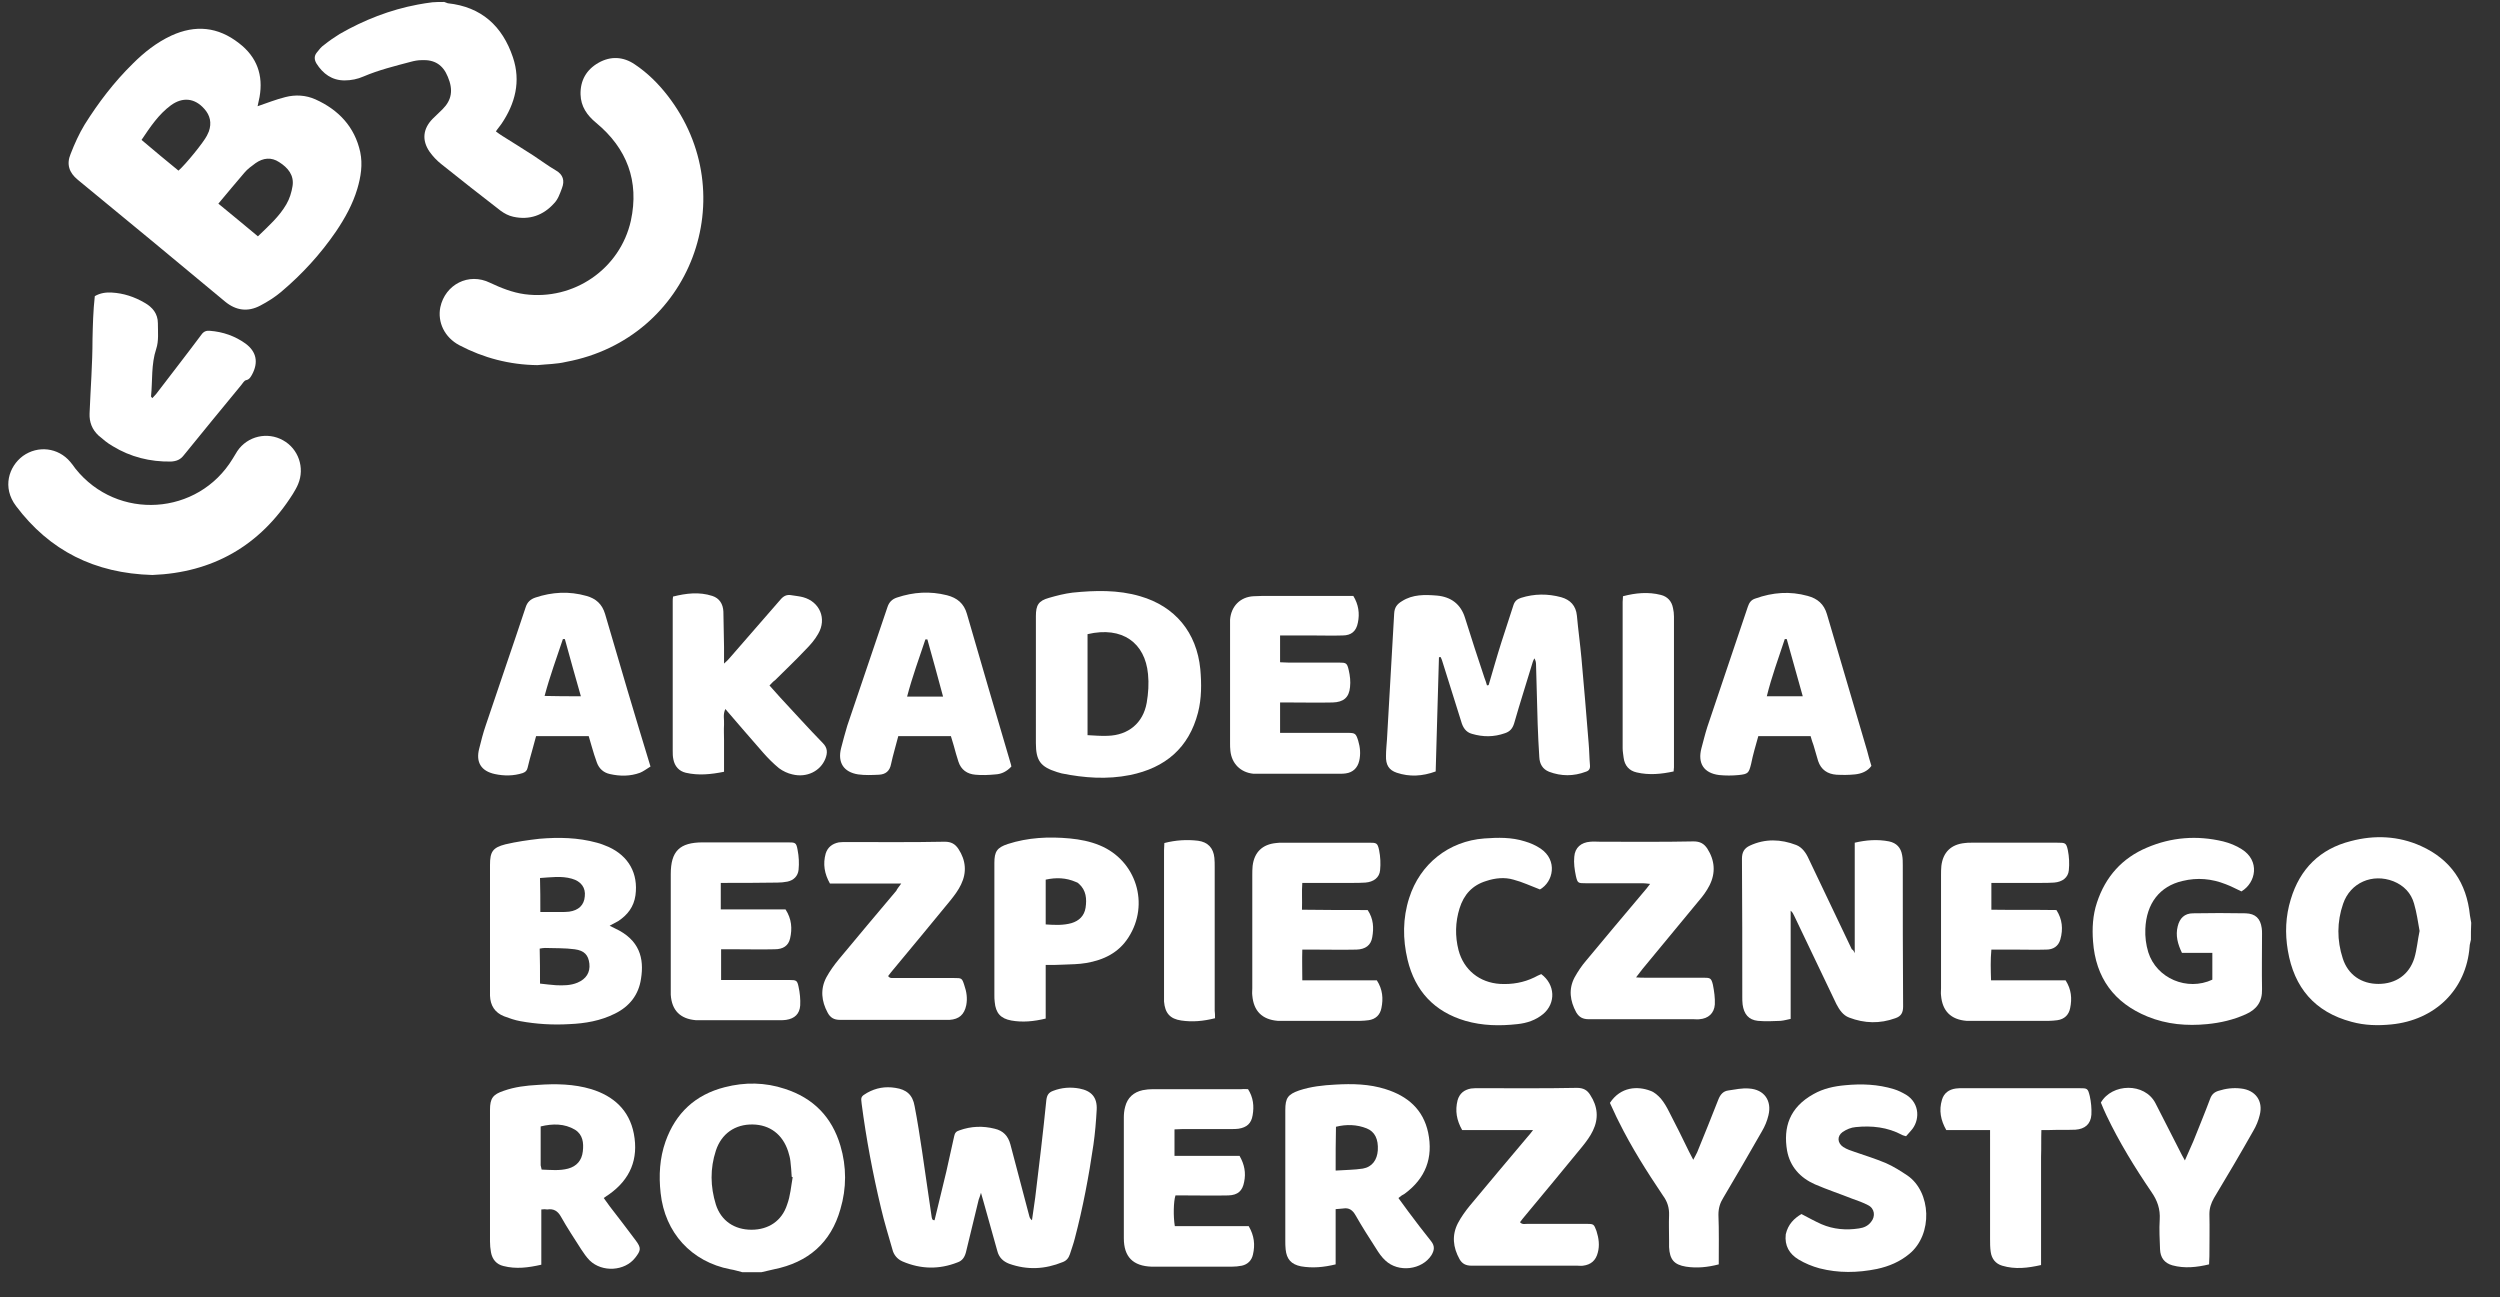
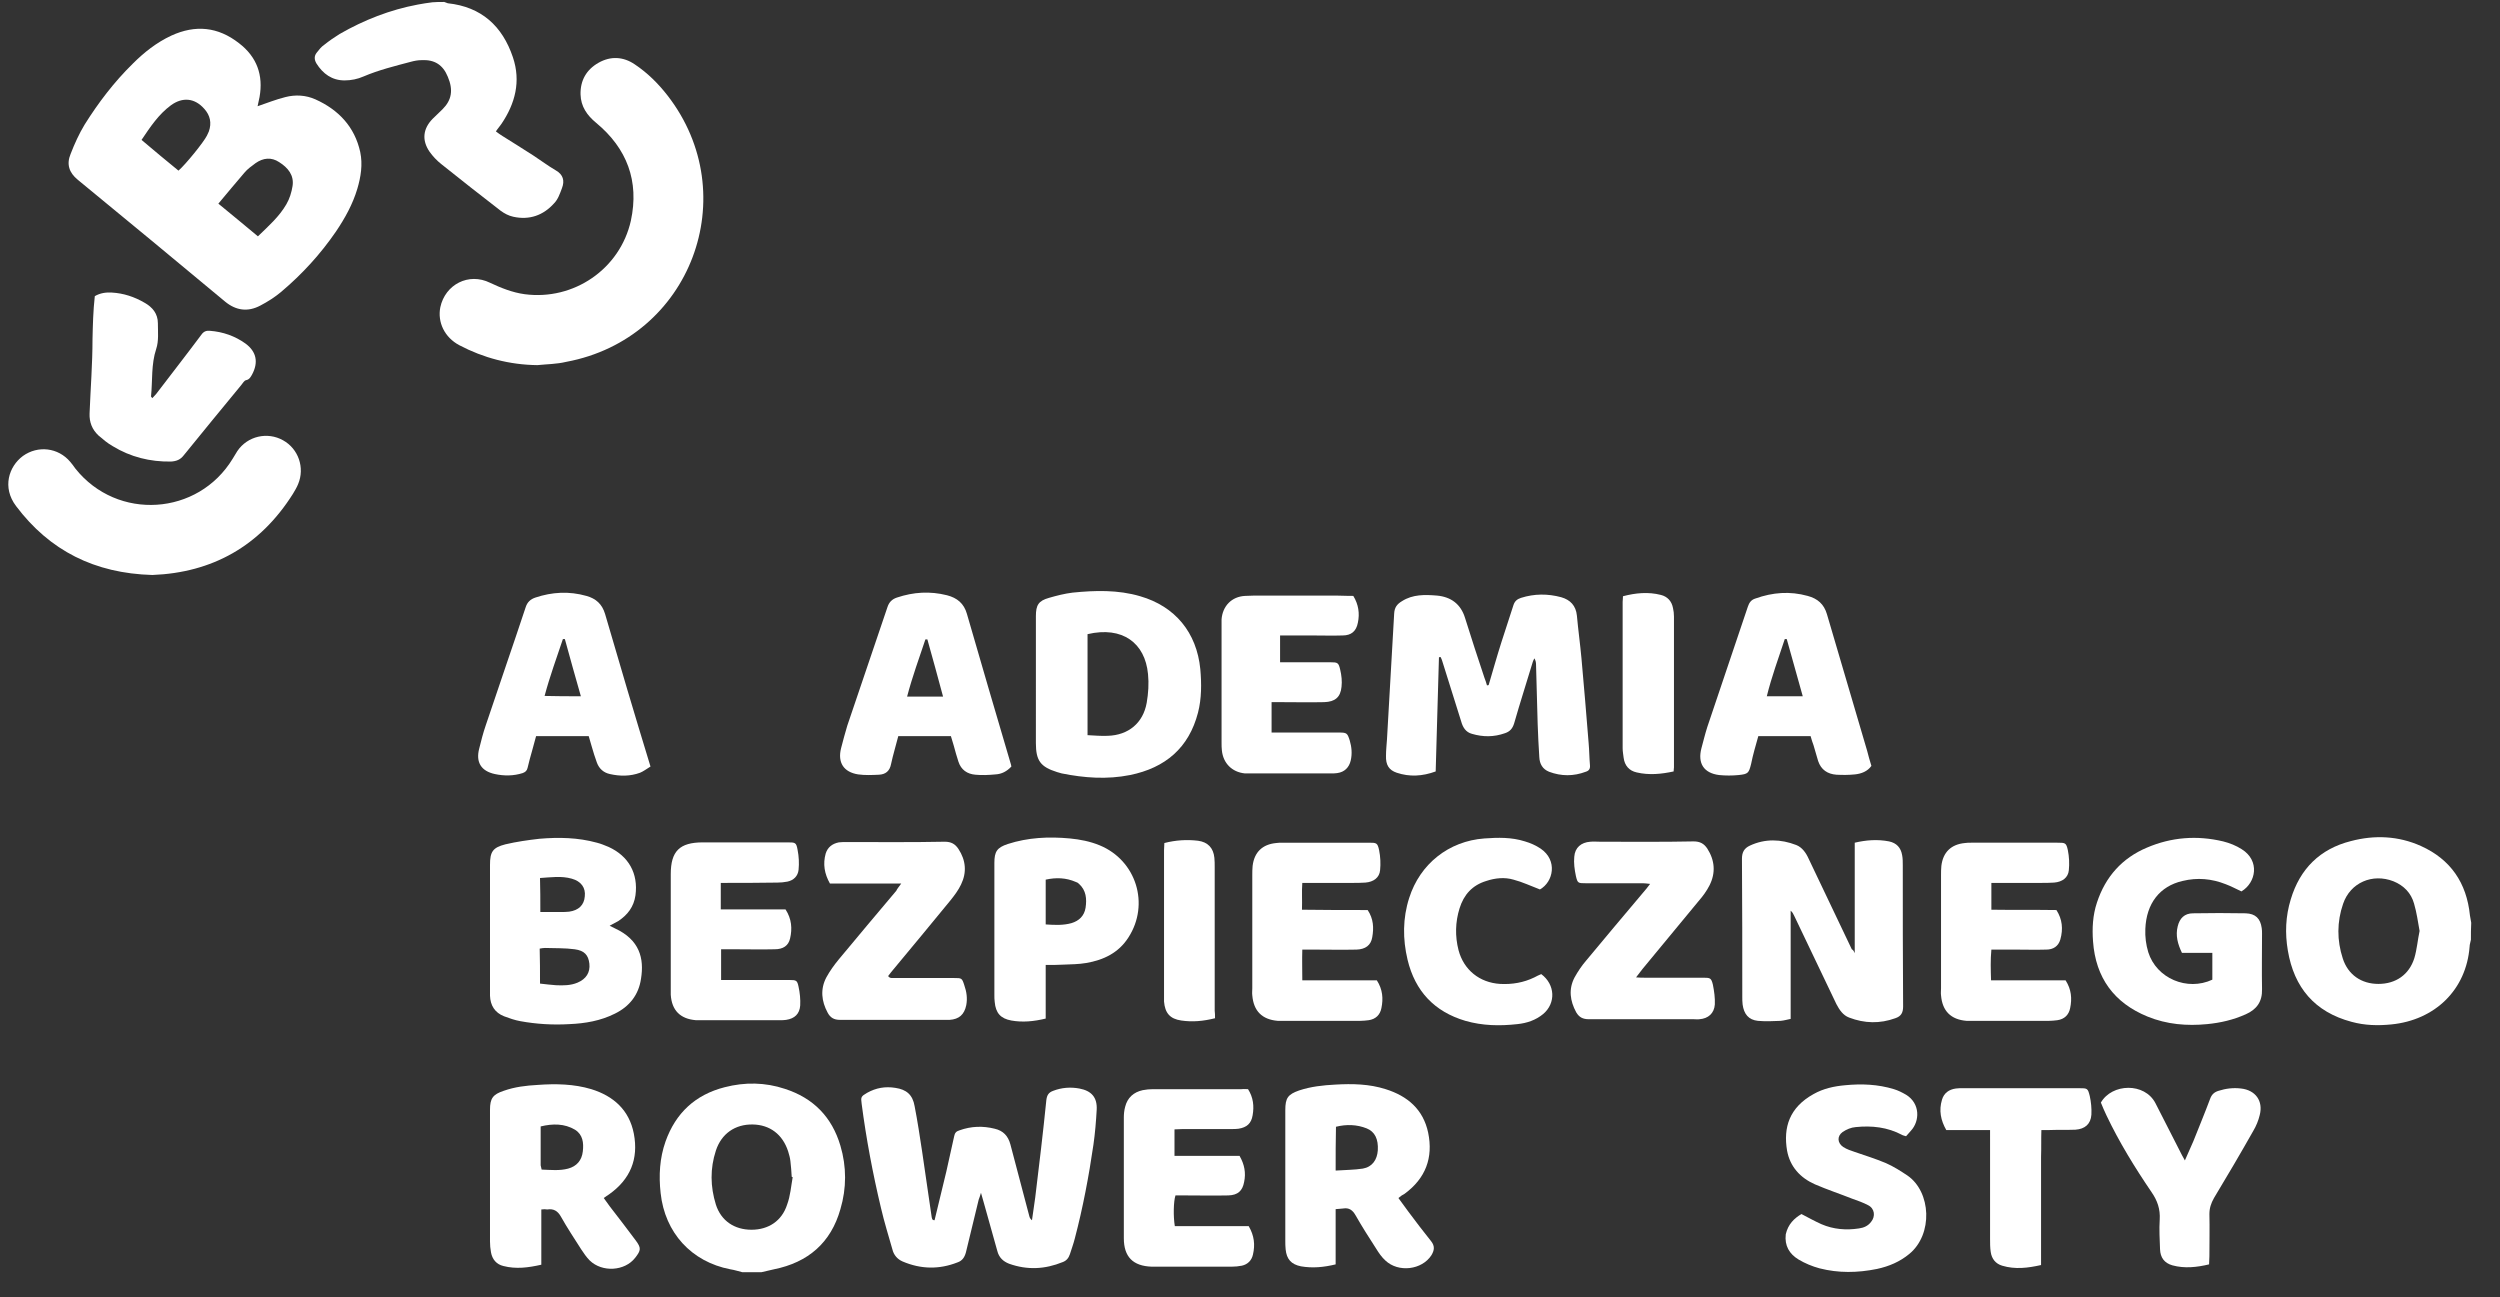
<svg xmlns="http://www.w3.org/2000/svg" version="1.1" id="Warstwa_1" x="0px" y="0px" viewBox="0 0 764.8 396.9" style="enable-background:new 0 0 764.8 396.9;" xml:space="preserve">
  <rect x="0" y="0" width="764.8" height="396.9" fill="#333333" stroke="none" />
  <style type="text/css">
	.st0{fill:#FFFFFF;}
</style>
  <g>
    <g>
      <path class="st0" d="M135.9,0.6c0.4,0.1,0.7,0.3,1.1,0.4c10.3,1.1,16.7,7,19.9,16.5c2.5,7.4,0.7,14.2-3.5,20.4    c-0.3,0.4-0.6,0.8-0.9,1.2c-0.2,0.3-0.5,0.6-0.8,1.1c0.7,0.5,1.3,1,2,1.4c3.2,2,6.4,4,9.5,6c2.3,1.5,4.4,3.1,6.8,4.5    c2.3,1.3,2.8,3.2,1.9,5.5c-0.6,1.6-1.2,3.4-2.4,4.6c-3.3,3.7-7.6,5.2-12.5,4.1c-1.4-0.3-2.7-1-3.8-1.8C147.1,59.8,141,55,135,50.2    c-1.4-1.1-2.6-2.4-3.6-3.8c-2.4-3.5-2-7,0.9-10c1-1,2.1-2,3.1-3c2.8-2.8,3.3-5.9,1.6-9.9c-1.5-3.7-4.1-5.3-8-5.1    c-1.1,0-2.2,0.2-3.3,0.5c-4.9,1.3-9.8,2.5-14.5,4.5c-1.8,0.8-3.8,1.2-5.8,1.2c-3.8,0-6.6-2-8.6-5.2c-0.7-1.2-0.7-2.3,0.1-3.3    c0.7-0.9,1.4-1.8,2.3-2.4c1.5-1.2,3.1-2.3,4.7-3.3c7.5-4.3,15.4-7.4,23.9-9c1.5-0.3,3-0.5,4.5-0.7C133.3,0.6,134.6,0.6,135.9,0.6z    " />
      <path class="st0" d="M78.8,32.5c2.9-1,5.7-2.1,8.5-2.8c3.1-0.8,6.3-0.6,9.2,0.7c7.1,3.2,12,8.4,13.7,16.1    c0.8,3.8,0.2,7.6-0.9,11.3c-1.4,4.7-3.8,9-6.5,13C98,77.8,92.4,83.9,86,89.3c-1.9,1.6-4.1,3-6.4,4.2c-3.8,2-7.4,1.5-10.7-1.2    c-15-12.5-30-24.9-45.1-37.3c-2.7-2.2-3.5-4.8-2.2-7.9c1.2-3.1,2.6-6.2,4.3-9c4.2-6.7,9-13,14.7-18.6c3.5-3.5,7.3-6.5,11.8-8.6    c7.4-3.4,14.3-2.7,20.7,2.3c5.5,4.2,7.5,9.8,6.3,16.5C79.2,30.6,79,31.6,78.8,32.5z M66.8,62.3c4.2,3.4,8.1,6.7,12.1,10    c3.3-3.2,6.5-6,8.7-9.8c1-1.7,1.6-3.7,1.9-5.6c0.5-3.3-1.4-5.6-4.1-7.3c-2.4-1.6-4.9-1.3-7.2,0.3c-1.2,0.9-2.5,1.8-3.4,2.9    C72.1,55.9,69.6,59,66.8,62.3z M54.6,52.2c2.2-1.9,7.7-8.7,8.7-10.7c0.2-0.4,0.4-0.9,0.6-1.3c0.9-2.6,0.4-4.9-1.4-6.9    c-2.9-3.3-6.6-3.7-10.2-1.1c-3.8,2.8-6.3,6.6-9,10.6C47.2,46.1,50.9,49.2,54.6,52.2z" />
      <path class="st0" d="M164.4,111.7c-8.5-0.1-16.5-2.2-23.9-6.1c-4.5-2.4-6.7-7-5.8-11.6c1.5-7,8.7-10.7,15.2-7.5    c3.4,1.6,6.9,3,10.6,3.5c15,2,29.2-7.7,32.5-22.5c2.6-12.1-1.2-22.1-10.6-29.9c-2.8-2.3-4.7-5-4.8-8.7c-0.1-4.3,1.8-7.6,5.5-9.7    c3.7-2.1,7.6-1.9,11.1,0.5c3.9,2.6,7.2,5.9,10,9.5c23.6,30.4,7.2,74.4-31,81.5C170.3,111.4,167.3,111.4,164.4,111.7z" />
      <path class="st0" d="M46.6,175.9c-17.6-0.5-31.4-7.4-41.7-21.1c-4.3-5.7-2.2-12.1,2.1-15.3c4.6-3.3,10.8-2.6,14.5,1.8    c0.6,0.7,1.1,1.4,1.6,2.1c12.8,16,37.5,14.4,48.1-3.1c0.5-0.8,0.9-1.5,1.4-2.3c3.1-4.6,9.2-6,14-3.3c4.7,2.6,6.7,8.4,4.6,13.4    c-0.4,1-1,2-1.6,3C79.5,167.1,64.9,175.2,46.6,175.9z" />
      <path class="st0" d="M29,90.6c1.7-1,3.5-1.2,5.2-1.1c3.6,0.2,6.9,1.3,10,3.1c2.5,1.4,4.1,3.4,4.1,6.3c0,2.6,0.3,5.4-0.5,7.8    c-1.6,4.8-1.1,9.7-1.6,14.6c0,0.1,0.2,0.2,0.4,0.5c0.5-0.6,1.1-1.1,1.5-1.7c4.5-5.9,9.1-11.8,13.5-17.7c0.7-1,1.5-1.3,2.6-1.2    c4,0.3,7.7,1.6,10.9,3.9c3.4,2.5,4,5.8,2,9.5c-0.4,0.7-0.8,1.5-1.8,1.7c-0.6,0.1-1,0.9-1.5,1.5c-5.9,7.2-11.8,14.3-17.6,21.5    c-1,1.3-2.2,1.8-3.9,1.9c-6.4,0.1-12.4-1.4-17.8-4.7c-1.6-0.9-3-2.1-4.4-3.3c-1.9-1.8-2.8-4-2.7-6.7c0.3-7.6,0.9-15.2,0.9-22.8    C28.4,99.5,28.5,95.1,29,90.6z" />
    </g>
    <g>
      <path class="st0" d="M227.1,389.2c-1.2-0.3-2.4-0.7-3.7-0.9c-11.9-2.3-20-11.2-21.3-23.3c-0.6-5.4-0.3-10.7,1.5-15.8    c3.1-8.7,9.1-14.3,18.1-16.6c6.2-1.6,12.4-1.5,18.4,0.5c8.7,2.8,14.4,8.6,17,17.4c1.9,6.4,1.9,13,0,19.4    c-2.9,10.3-9.9,16.3-20.3,18.4c-1.3,0.3-2.6,0.6-3.9,0.9C230.9,389.2,229,389.2,227.1,389.2z M242.5,360.1c-0.1,0-0.2,0-0.3-0.1    c-0.1-1.6-0.2-3.2-0.4-4.8c-0.1-1-0.4-2-0.7-3c-1.7-5.2-5.6-8.1-10.8-8.2c-5.4-0.1-9.6,2.8-11.3,8c-1.8,5.5-1.7,11,0,16.5    c1.6,5,5.7,7.7,10.9,7.7c5.2,0,9.3-2.7,10.9-7.7C241.8,365.8,242,362.9,242.5,360.1z" />
      <path class="st0" d="M755.9,287.5c-0.1,0.7-0.4,1.4-0.4,2.1c-1,13.2-10.6,22.5-24,23.8c-4.1,0.4-8.1,0.3-12.1-0.8    c-11.3-3-17.6-10.5-19.5-21.8c-0.9-5.3-0.7-10.5,0.9-15.7c2.8-9.3,8.9-15.4,18.4-17.8c7.2-1.9,14.5-1.6,21.4,1.5    c9.1,4.1,14,11.3,15,21.2c0.1,0.8,0.3,1.5,0.4,2.3C755.9,284,755.9,285.7,755.9,287.5z M740.2,284.8c-0.5-2.8-0.9-5.7-1.7-8.4    c-0.9-3.2-3.1-5.5-6.3-6.8c-6.4-2.5-13.2,0.4-15.4,6.9c-1.9,5.5-1.9,11.2-0.1,16.7c1.6,5,5.7,7.8,10.9,7.8c5.3,0,9.4-2.8,11-7.9    C739.4,290.4,739.6,287.6,740.2,284.8z" />
      <path class="st0" d="M285.9,373.3c1.2-5,2.4-9.9,3.6-14.9c0.8-3.6,1.6-7.2,2.4-10.8c0.2-1,0.6-1.5,1.6-1.8    c3.6-1.3,7.2-1.4,10.8-0.5c2.6,0.6,4.1,2.2,4.8,4.8c1.9,7.3,3.9,14.7,5.8,22c0.1,0.4,0.3,0.8,0.8,1.2c0.3-2.3,0.7-4.6,1-7    c1.2-9.9,2.4-19.8,3.4-29.8c0.2-1.5,0.7-2.3,2.1-2.8c2.6-1,5.3-1.2,8-0.7c3.7,0.7,5.5,2.7,5.3,6.5c-0.2,3.6-0.5,7.2-1,10.7    c-1.4,9.6-3.2,19.2-5.7,28.7c-0.4,1.6-1,3.2-1.5,4.8c-0.4,1.2-1.1,2-2.2,2.4c-5.4,2.2-10.8,2.5-16.4,0.5c-1.8-0.7-3.1-1.9-3.6-3.9    c-1.4-5-2.8-10-4.2-15c-0.2-0.8-0.4-1.5-0.8-2.8c-0.3,1-0.5,1.6-0.7,2.1c-1.3,5.4-2.6,10.7-3.9,16.1c-0.4,1.5-1.1,2.6-2.6,3.1    c-5.6,2.2-11.2,2.1-16.8-0.3c-1.6-0.7-2.7-2-3.1-3.7c-1.2-4.2-2.5-8.4-3.5-12.7c-2.5-10.5-4.5-21.1-5.9-31.8    c-0.3-2.1-0.2-2.3,1.7-3.4c2.7-1.5,5.5-2,8.6-1.5c3.4,0.5,5.3,2.1,5.9,5.6c0.9,4.6,1.6,9.3,2.3,13.9c1,6.6,1.9,13.3,2.9,19.9    c0,0.3,0.2,0.6,0.2,0.8C285.5,373.3,285.7,373.3,285.9,373.3z" />
      <path class="st0" d="M455.4,209.6c1.3-4.4,2.5-8.7,3.9-13.1c1.2-3.8,2.5-7.6,3.7-11.4c0.4-1.2,1.1-1.8,2.3-2.2    c4.1-1.3,8.2-1.3,12.3-0.2c2.8,0.8,4.5,2.6,4.8,5.6c0.4,4.4,1,8.7,1.4,13.1c0.8,8.7,1.5,17.4,2.2,26c0.2,2.2,0.2,4.5,0.4,6.7    c0.1,1.1-0.3,1.7-1.3,2c-3.7,1.4-7.5,1.4-11.2,0c-2-0.8-2.9-2.4-3-4.5c-0.2-3.4-0.4-6.7-0.5-10.1c-0.2-6.1-0.3-12.1-0.5-18.2    c0-0.6-0.1-1.2-0.5-1.9c-0.2,0.4-0.4,0.7-0.5,1.1c-1.9,6.3-3.9,12.5-5.7,18.8c-0.5,1.6-1.3,2.5-2.8,3c-3.4,1.2-6.7,1.2-10.1,0.2    c-1.9-0.5-2.8-2-3.3-3.8c-1.9-6.2-3.9-12.3-5.8-18.5c-0.1-0.4-0.3-0.8-0.5-1.2c-0.2,0-0.3,0-0.5,0.1c-0.3,11.6-0.7,23.2-1,34.9    c-4.1,1.5-8,1.7-11.9,0.4c-2.4-0.8-3.4-2.4-3.3-5.2c0-1.7,0.2-3.4,0.3-5c0.7-12.8,1.5-25.7,2.2-38.5c0.1-1.9,0.9-2.9,2.4-3.8    c3.3-2.1,7-2,10.7-1.7c4.3,0.4,7.3,2.6,8.6,6.9c1.9,6.1,3.9,12.2,5.9,18.2c0.3,0.8,0.6,1.6,0.8,2.4    C455.1,209.6,455.2,209.6,455.4,209.6z" />
      <path class="st0" d="M567.4,291.6c0-11.5,0-22.5,0-33.8c3.4-0.8,6.9-1.1,10.5-0.4c2.3,0.5,3.6,1.9,4,4.2c0.2,1,0.2,2.1,0.2,3.1    c0,14.4,0,28.8,0.1,43.2c0,1.9-0.6,3-2.4,3.6c-4.7,1.7-9.4,1.6-14.1-0.2c-1.9-0.7-3-2.4-3.9-4.1c-4.3-9-8.6-18-12.9-27    c-0.3-0.6-0.5-1.1-1.1-1.6c0,10.9,0,21.8,0,33.1c-1,0.2-2,0.5-3.1,0.6c-2.3,0.1-4.6,0.2-6.9,0c-2.9-0.3-4.3-2.1-4.7-5    c-0.1-0.8-0.1-1.6-0.1-2.4c0-14.1,0-28.1-0.1-42.2c0-2,0.7-3.2,2.4-4c4.7-2.2,9.5-2,14.2-0.2c1.8,0.7,3,2.4,3.8,4.2    c4.4,9.2,8.8,18.4,13.2,27.7C566.9,290.6,567.1,290.9,567.4,291.6z" />
      <path class="st0" d="M186.5,283.2c0.8,0.4,1.2,0.6,1.6,0.8c7.6,3.5,9,9.2,8,15.4c-0.7,4.9-3.5,8.5-8,10.7c-4.4,2.2-9.1,3-13.9,3.2    c-5,0.3-10.1,0-15-0.9c-1.7-0.3-3.4-0.9-5-1.5c-2.8-1.1-4.2-3.3-4.3-6.3c0-0.5,0-1,0-1.4c0-12.9,0-25.7,0-38.6    c0-4,0.8-5.3,4.7-6.3c3.4-0.8,6.9-1.3,10.4-1.7c5.9-0.5,11.8-0.4,17.6,1.2c1.2,0.3,2.4,0.8,3.6,1.3c6.1,2.8,9.1,8.1,8.2,14.8    c-0.5,3.5-2.4,6-5.3,7.9C188.4,282.2,187.6,282.6,186.5,283.2z M165.2,300.9c1.8,0.2,3.4,0.4,4.9,0.5c2.2,0.1,4.5,0.1,6.6-0.8    c2.6-1.1,3.9-3.1,3.6-5.8c-0.3-2.6-1.5-4-4.5-4.4c-3-0.4-6-0.3-9.1-0.4c-0.5,0-1,0.1-1.6,0.2C165.2,293.7,165.2,297.1,165.2,300.9    z M165.3,279c2.3,0,4.2,0,6.2,0c0.9,0,1.8,0,2.6-0.1c2.9-0.4,4.6-2,4.8-4.7c0.3-2.6-1.1-4.6-4-5.4c-3.2-0.9-6.4-0.4-9.7-0.2    C165.3,272,165.3,275.3,165.3,279z" />
      <path class="st0" d="M316.9,208.1c0-6.5,0-13.1,0-19.6c0-3.4,0.8-4.7,4-5.6c2.4-0.7,4.8-1.3,7.2-1.6c6.9-0.7,13.9-0.9,20.7,1.1    c10.7,3.1,17.3,11.1,18.4,22.3c0.4,4.5,0.4,9-0.7,13.3c-2.8,10.8-10,16.9-20.8,19.1c-7,1.4-14,0.9-20.9-0.5    c-0.5-0.1-0.9-0.3-1.4-0.4c-5.1-1.6-6.5-3.5-6.5-8.9C316.9,220.9,316.9,214.5,316.9,208.1z M332.7,194c0,10.2,0,20.4,0,30.9    c2.1,0.1,4.2,0.3,6.2,0.2c6.3-0.2,10.8-3.9,11.9-10.1c0.5-2.9,0.7-5.9,0.4-8.8C350.3,196.7,343.4,191.5,332.7,194z" />
      <path class="st0" d="M685.7,272.7c-1.7-0.8-3.2-1.6-4.8-2.2c-4.3-1.7-8.7-2.1-13.2-1c-7,1.6-11.1,6.9-11.4,14.7    c-0.1,2.4,0.2,4.8,0.9,7.1c2.5,8,11.9,12,19.6,8.4c0-2.6,0-5.3,0-8.2c-3.2,0-6.3,0-9.3,0c-1.3-2.7-2-5.3-1.3-8.1    c0.6-2.5,2.1-4,4.7-4c5.4-0.1,10.7-0.1,16.1,0c3,0.1,4.5,1.6,4.9,4.5c0.1,0.6,0.1,1.1,0.1,1.7c0,5.7-0.1,11.4,0,17    c0.1,3.8-1.6,6.2-5,7.7c-3.8,1.7-7.7,2.6-11.8,3c-6.2,0.6-12.3,0.1-18.2-2.3c-10.3-4.2-15.9-11.9-16.7-23c-0.3-4-0.1-8,1.2-11.9    c2.6-7.9,7.7-13.6,15.3-16.8c7.5-3.2,15.3-3.8,23.3-1.9c2,0.5,4,1.3,5.7,2.4C691.4,263.3,690.2,270,685.7,272.7z" />
      <path class="st0" d="M165.6,370c0,5.7,0,11.2,0,16.9c-4,0.9-7.7,1.4-11.6,0.4c-2.1-0.5-3.4-2-3.8-4.2c-0.2-1.1-0.3-2.2-0.3-3.3    c0-13.4,0-26.9,0-40.3c0-3.5,0.9-4.7,4.2-5.8c3.4-1.2,6.8-1.6,10.4-1.8c5.5-0.4,11.1-0.3,16.4,1.3c6.8,2.1,11.6,6.4,13,13.6    c1.5,7.8-1.1,14-7.6,18.6c-0.5,0.3-0.9,0.6-1.6,1.1c0.6,0.8,1.2,1.7,1.8,2.5c2.7,3.5,5.4,7,8,10.5c1.7,2.3,1.6,3-0.2,5.3    c-3.2,4.1-10.1,4.5-13.9,0.8c-1-1-1.8-2.2-2.6-3.4c-2.1-3.3-4.3-6.6-6.2-10c-1-1.8-2.3-2.5-4.2-2.2    C166.9,369.9,166.4,369.9,165.6,370z M165.7,357.8c2.8,0.1,5.5,0.4,8.1-0.3c2.6-0.7,4.2-2.5,4.5-5.3c0.3-2.6,0-5.1-2.4-6.6    c-3.2-1.9-6.8-1.9-10.5-1c0,4.1,0,8,0,11.9C165.5,356.9,165.6,357.3,165.7,357.8z" />
      <path class="st0" d="M427.8,366.5c1,1.4,2,2.7,3,4.1c2.3,3.1,4.6,6.1,7,9.1c1.2,1.5,1,2.8,0.1,4.3c-2.9,4.5-10.1,5.4-14.1,1.6    c-1.1-1-2-2.3-2.8-3.6c-2.2-3.4-4.3-6.7-6.3-10.2c-0.9-1.6-2-2.4-3.8-2.1c-0.7,0.1-1.4,0.1-2.3,0.2c0,5.7,0,11.3,0,16.9    c-3.7,0.9-7.1,1.2-10.6,0.6c-3-0.6-4.4-2.2-4.7-5.2c-0.1-0.9-0.1-1.8-0.1-2.6c0-13.3,0-26.7,0-40c0-3.7,0.8-4.8,4.2-6    c3.6-1.2,7.3-1.6,11.1-1.8c5.2-0.3,10.4-0.2,15.4,1.4c6.7,2.1,11.5,6.2,13,13.3c1.6,7.7-0.8,14-7.2,18.7    C429.1,365.5,428.5,365.9,427.8,366.5z M408.6,358.1c2.9-0.2,5.7-0.2,8.3-0.6c2.9-0.5,4.4-2.7,4.6-5.6c0.2-3.4-0.9-5.7-3.4-6.7    c-3-1.2-6.2-1.3-9.4-0.5C408.6,349,408.6,353.3,408.6,358.1z" />
-       <path class="st0" d="M235.4,209.7c1.2,1.3,2.3,2.6,3.4,3.8c4.3,4.6,8.5,9.3,12.9,13.8c1.5,1.5,1.5,3,0.8,4.8    c-1.5,3.8-5.7,5.9-10.1,4.8c-1.4-0.3-2.9-1-4.1-1.9c-1.7-1.4-3.3-3-4.8-4.7c-3.9-4.4-7.6-8.8-11.6-13.4c-0.8,1.7-0.3,3.2-0.4,4.8    c-0.1,1.6,0,3.2,0,4.8c0,1.5,0,3,0,4.6c0,1.6,0,3.2,0,5c-4,0.8-7.8,1.2-11.7,0.3c-2.1-0.5-3.4-2-3.8-4.1c-0.2-0.9-0.2-1.7-0.2-2.6    c0-15.3,0-30.5,0-45.8c0-0.4,0-0.8,0.1-1.4c4-1,8-1.5,12-0.2c2.2,0.7,3.3,2.5,3.4,4.8c0.1,3.6,0.1,7.2,0.2,10.8c0,1.5,0,3,0,5.1    c0.9-0.8,1.4-1.3,1.8-1.8c5.1-5.9,10.3-11.8,15.4-17.7c1-1.2,2-1.7,3.5-1.4c1.2,0.2,2.4,0.3,3.5,0.6c5.1,1.4,7.3,6.6,4.6,11.2    c-1,1.8-2.4,3.4-3.9,4.9c-3,3.2-6.2,6.2-9.3,9.3C236.6,208.4,236.1,209,235.4,209.7z" />
      <path class="st0" d="M309.4,234.5c-1.4,1.5-3,2.3-4.8,2.4c-2.1,0.2-4.2,0.3-6.2,0.1c-2.5-0.2-4.4-1.5-5.2-4    c-0.5-1.6-1-3.2-1.4-4.8c-0.3-1-0.6-2-0.9-3c-5.4,0-10.6,0-16.1,0c-0.7,2.8-1.6,5.7-2.2,8.5c-0.4,2.2-1.7,3.2-3.7,3.3    c-2.1,0.1-4.3,0.2-6.4-0.1c-4.4-0.7-6.3-3.6-5.2-8c0.6-2.3,1.2-4.6,1.9-6.9c4.1-12.1,8.2-24.2,12.3-36.3c0.5-1.5,1.4-2.4,2.9-2.9    c5.1-1.7,10.1-2,15.3-0.7c3.1,0.8,5.2,2.5,6.1,5.7c4.4,15.2,8.8,30.3,13.3,45.5C309.3,233.8,309.3,234.1,309.4,234.5z     M283.7,195.6c-0.2,0-0.4,0-0.6,0c-1.9,5.7-4,11.4-5.6,17.5c3.7,0,7.2,0,11,0C286.9,207.1,285.3,201.3,283.7,195.6z" />
      <path class="st0" d="M553.9,225.2c-5.4,0-10.6,0-16,0c-0.4,1.4-0.8,2.9-1.2,4.3c-0.4,1.4-0.7,2.8-1,4.2c-0.7,2.8-0.9,3.1-3.8,3.4    c-2,0.2-4,0.2-6,0c-4.7-0.6-6.6-3.6-5.4-8.2c0.6-2.2,1.1-4.3,1.8-6.5c4.1-12.3,8.3-24.5,12.4-36.8c0.4-1.2,1-2.1,2.3-2.5    c5.3-1.9,10.6-2.3,16-0.8c3,0.8,5,2.5,5.9,5.6c4.1,14,8.2,27.9,12.3,41.8c0.4,1.5,0.8,3.1,1.3,4.6c-1.2,1.7-3.1,2.4-5,2.6    c-1.9,0.2-3.8,0.2-5.7,0.1c-2.7-0.2-4.7-1.5-5.6-4.2c-0.5-1.6-0.9-3.2-1.4-4.8C554.5,227.2,554.2,226.3,553.9,225.2z M551.5,213    c-1.7-6-3.3-11.7-4.9-17.5c-0.2,0-0.4,0-0.6,0c-1.9,5.8-4,11.4-5.5,17.5C544.2,213,547.6,213,551.5,213z" />
      <path class="st0" d="M199,234.5c-1.3,0.8-2.2,1.5-3.2,1.9c-3,1.1-6.1,1.1-9.2,0.4c-1.9-0.4-3.3-1.6-4-3.5c-0.6-1.6-1.1-3.3-1.6-5    c-0.3-1-0.6-2-0.9-3.1c-5.3,0-10.6,0-16.1,0c-0.4,1.4-0.8,2.9-1.2,4.4c-0.5,1.8-1,3.5-1.4,5.3c-0.2,0.9-0.7,1.3-1.5,1.6    c-2.8,0.9-5.7,0.9-8.5,0.3c-4.2-0.9-5.9-3.6-4.8-7.8c0.6-2.4,1.2-4.8,2-7.1c4-12,8.2-24,12.2-36.1c0.5-1.6,1.5-2.5,3-3    c5.1-1.7,10.3-2,15.6-0.5c2.9,0.8,4.8,2.5,5.7,5.5C189.6,203.3,194.2,218.8,199,234.5z M177.7,213c-1.7-5.9-3.3-11.7-4.9-17.5    c-0.2,0-0.4,0-0.6,0c-1.9,5.7-4,11.4-5.6,17.4C170.4,213,173.9,213,177.7,213z" />
      <path class="st0" d="M418.4,278.4c1.8,2.7,1.9,5.5,1.4,8.3c-0.4,2.5-2.1,3.7-4.8,3.8c-4.4,0.1-8.8,0-13.2,0c-1,0-2.1,0-3.4,0    c-0.1,3.2,0,6.1,0,9.4c7.8,0,15.4,0,22.8,0c1.8,2.8,2,5.6,1.4,8.5c-0.4,2.1-1.8,3.4-3.9,3.7c-0.9,0.1-1.7,0.2-2.6,0.2    c-7.8,0-15.7,0-23.5,0c-0.6,0-1.1,0-1.7,0c-4.8-0.4-7.4-3-7.8-7.8c-0.1-0.7,0-1.4,0-2.2c0-11.5,0-23,0-34.5c0-1,0-1.9,0.1-2.9    c0.5-4.2,3-6.6,7.2-7c0.6-0.1,1.3-0.1,1.9-0.1c8.8,0,17.6,0,26.4,0c2.4,0,2.7,0,3.2,2.3c0.4,2,0.5,4.1,0.3,6.1    c-0.2,2.3-2,3.6-4.5,3.8c-1.4,0.1-2.7,0.1-4.1,0.1c-5,0-9.9,0-15.2,0c-0.2,2.7,0,5.3-0.1,8.2C405.1,278.4,411.7,278.4,418.4,278.4    z" />
      <path class="st0" d="M609.2,270.1c0,2.8,0,5.3,0,8.2c6.6,0.1,13.2,0,19.9,0.1c1.8,2.8,2.1,5.8,1.2,9c-0.6,2.1-2.2,3.1-4.3,3.1    c-3.2,0.1-6.4,0-9.6,0c-2.3,0-4.6,0-7.2,0c-0.3,3.2-0.2,6.1-0.1,9.4c7.7,0,15.3,0,22.8,0c1.8,2.8,2,5.6,1.4,8.5    c-0.4,2.1-1.8,3.4-3.9,3.7c-0.9,0.1-1.7,0.2-2.6,0.2c-7.8,0-15.7,0-23.5,0c-0.6,0-1.1,0-1.7,0c-4.8-0.4-7.4-3-7.8-7.8    c-0.1-0.7,0-1.4,0-2.2c0-11.5,0-23,0-34.5c0-1,0-1.9,0.1-2.9c0.5-4.2,3-6.6,7.2-7c0.6-0.1,1.3-0.1,1.9-0.1c8.8,0,17.6,0,26.4,0    c2.4,0,2.7,0,3.2,2.3c0.4,2,0.5,4.1,0.3,6.1c-0.2,2.3-2,3.6-4.5,3.8c-1.4,0.1-2.7,0.1-4.1,0.1    C619.4,270.1,614.4,270.1,609.2,270.1z" />
      <path class="st0" d="M220.5,270.1c0,2.8,0,5.4,0,8.1c6.6,0,13.2,0,19.8,0c1.9,2.9,2.1,5.9,1.4,8.9c-0.5,2.2-2.1,3.3-4.7,3.3    c-4.1,0.1-8.2,0-12.2,0c-1.3,0-2.7,0-4.2,0c0,3.2,0,6.2,0,9.4c0.9,0,1.8,0,2.7,0c6.1,0,12.2,0,18.2,0c2.1,0,2.4,0.1,2.8,2.1    c0.4,1.8,0.6,3.8,0.5,5.7c-0.2,2.6-1.7,4-4.3,4.4c-0.6,0.1-1.3,0.1-1.9,0.1c-8.2,0-16.3,0-24.5,0c-0.4,0-0.8,0-1.2,0    c-4.8-0.4-7.4-3-7.7-7.8c0-0.6,0-1.3,0-1.9c0-11.7,0-23.3,0-35c0-7,2.7-9.7,9.8-9.7c8.6,0,17.3,0,25.9,0c2.4,0,2.7,0,3.1,2.3    c0.4,2,0.5,4.1,0.3,6.1c-0.2,1.9-1.5,3.2-3.4,3.6c-1,0.2-2.1,0.3-3.1,0.3C232.1,270.1,226.4,270.1,220.5,270.1z" />
      <path class="st0" d="M381.8,333.2c1.6,2.5,1.9,5.2,1.4,8c-0.4,2.5-1.8,3.7-4.3,4.1c-0.7,0.1-1.4,0.1-2.2,0.1c-5,0-9.9,0-14.9,0    c-0.8,0-1.6,0.1-2.5,0.1c0,2.7,0,5.3,0,8.1c6.7,0,13.3,0,19.9,0c1.5,2.6,2,5.2,1.4,8c-0.5,2.7-1.9,4-4.8,4.1c-4.5,0.1-9,0-13.4,0    c-0.9,0-1.9,0-2.8,0c-0.6,1.8-0.7,6.4-0.2,9.4c7.5,0,15.1,0,22.6,0c1.7,2.9,2,5.7,1.3,8.7c-0.4,1.8-1.6,3-3.4,3.4    c-1,0.2-2.1,0.3-3.1,0.3c-7.8,0-15.7,0-23.5,0c-0.3,0-0.6,0-1,0c-5.7-0.2-8.5-3-8.5-8.7c0-12.3,0-24.6,0-36.9    c0-1.1,0.1-2.2,0.4-3.3c0.7-2.8,2.6-4.5,5.4-5.1c1-0.2,2.1-0.3,3.1-0.3c9,0,18.1,0,27.1,0C380.6,333.1,381.2,333.2,381.8,333.2z" />
-       <path class="st0" d="M414,182.3c1.6,2.6,2,5.4,1.4,8.2c-0.5,2.6-2,3.9-4.7,3.9c-3.1,0.1-6.2,0-9.4,0c-3.2,0-6.4,0-9.7,0    c0,2.8,0,5.4,0,8.2c0.9,0,1.7,0.1,2.6,0.1c5.1,0,10.2,0,15.4,0c2.2,0,2.5,0.1,3,2.3c0.4,1.7,0.6,3.5,0.4,5.2    c-0.3,3.2-2,4.6-5.3,4.7c-4.5,0.1-9,0-13.4,0c-0.9,0-1.7,0-2.7,0c0,3.2,0,6.1,0,9.3c1,0,1.8,0,2.7,0c6,0,12,0,18,0    c2.3,0,2.5,0.2,3.2,2.4c0.6,2,0.8,4.1,0.3,6.2c-0.5,2.1-1.9,3.5-4.1,3.8c-0.6,0.1-1.1,0.1-1.7,0.1c-8.3,0-16.6,0-24.9,0    c-0.6,0-1.1,0-1.7,0c-3.9-0.4-6.6-3.1-7-7c-0.1-0.8-0.1-1.6-0.1-2.4c0-11.8,0-23.7,0-35.5c0-0.7,0-1.4,0-2.2    c0.3-4.1,3.1-7,7.2-7.2c1.7-0.1,3.4-0.1,5-0.1c7.6,0,15.2,0,22.8,0C412.2,182.3,413.1,182.3,414,182.3z" />
+       <path class="st0" d="M414,182.3c1.6,2.6,2,5.4,1.4,8.2c-0.5,2.6-2,3.9-4.7,3.9c-3.1,0.1-6.2,0-9.4,0c-3.2,0-6.4,0-9.7,0    c0,2.8,0,5.4,0,8.2c5.1,0,10.2,0,15.4,0c2.2,0,2.5,0.1,3,2.3c0.4,1.7,0.6,3.5,0.4,5.2    c-0.3,3.2-2,4.6-5.3,4.7c-4.5,0.1-9,0-13.4,0c-0.9,0-1.7,0-2.7,0c0,3.2,0,6.1,0,9.3c1,0,1.8,0,2.7,0c6,0,12,0,18,0    c2.3,0,2.5,0.2,3.2,2.4c0.6,2,0.8,4.1,0.3,6.2c-0.5,2.1-1.9,3.5-4.1,3.8c-0.6,0.1-1.1,0.1-1.7,0.1c-8.3,0-16.6,0-24.9,0    c-0.6,0-1.1,0-1.7,0c-3.9-0.4-6.6-3.1-7-7c-0.1-0.8-0.1-1.6-0.1-2.4c0-11.8,0-23.7,0-35.5c0-0.7,0-1.4,0-2.2    c0.3-4.1,3.1-7,7.2-7.2c1.7-0.1,3.4-0.1,5-0.1c7.6,0,15.2,0,22.8,0C412.2,182.3,413.1,182.3,414,182.3z" />
      <path class="st0" d="M275.7,270.3c-7.7,0-14.7,0-21.8,0c-1.7-3-2.2-6-1.3-9.2c0.6-1.9,2-3,4-3.4c0.8-0.1,1.6-0.1,2.4-0.1    c10,0,20,0.1,30-0.1c2,0,3.2,0.7,4.2,2.2c2.3,3.5,2.6,7.2,0.8,10.9c-0.8,1.7-2,3.3-3.2,4.8c-5.8,7.1-11.7,14.2-17.6,21.3    c-0.5,0.6-1,1.2-1.5,1.9c0.6,0.9,1.5,0.5,2.2,0.6c6,0,12,0,18,0c2.3,0,2.4,0,3.1,2.2c0.7,2,1,4,0.6,6.1c-0.6,2.9-2.2,4.3-5.1,4.5    c-0.5,0-1,0-1.4,0c-10.7,0-21.4,0-32.1,0c-1.9,0-3-0.7-3.8-2.2c-1.9-3.5-2.3-7.2-0.4-10.8c1.1-2,2.4-3.8,3.8-5.5    c5.8-7,11.7-14,17.6-21C274.4,272,274.9,271.4,275.7,270.3z" />
-       <path class="st0" d="M469,345.7c-7.5,0-14.6,0-21.7,0c-1.7-3-2.2-5.9-1.4-9.1c0.6-2.1,2-3.2,4.1-3.6c0.8-0.1,1.6-0.1,2.4-0.1    c10,0,20,0.1,30-0.1c2,0,3.2,0.7,4.1,2.2c2.3,3.5,2.6,7.2,0.8,10.9c-0.8,1.7-2,3.3-3.2,4.8c-5.8,7.1-11.7,14.2-17.6,21.3    c-0.5,0.6-1,1.2-1.5,1.9c0.7,0.8,1.5,0.5,2.3,0.5c6,0,12,0,18,0c2.3,0,2.3,0.1,3.1,2.2c0.7,2.2,1,4.4,0.4,6.6    c-0.6,2.4-2.1,3.7-4.5,4c-0.6,0.1-1.1,0-1.7,0c-10.8,0-21.6,0-32.4,0c-1.8,0-2.9-0.6-3.7-2c-2-3.6-2.4-7.3-0.5-11    c1-1.9,2.3-3.7,3.6-5.3c5.9-7.1,11.8-14.1,17.7-21.1C467.8,347.3,468.3,346.6,469,345.7z" />
      <path class="st0" d="M500.5,299c1.1,0.1,1.9,0.1,2.6,0.1c6,0,12,0,18,0c2.1,0,2.4,0.1,2.9,2.1c0.4,2,0.7,4.1,0.6,6.1    c-0.2,2.7-2,4.3-4.7,4.5c-0.6,0.1-1.1,0-1.7,0c-10.7,0-21.4,0-32.1,0c-1.9,0-3-0.6-3.9-2.1c-1.9-3.5-2.4-7.1-0.5-10.7    c1-1.8,2.2-3.6,3.5-5.1c5.8-7,11.7-14,17.6-21c0.6-0.7,1.2-1.4,2-2.5c-1-0.1-1.6-0.2-2.2-0.2c-5.8,0-11.7,0-17.5,0    c-2.3,0-2.5,0-3-2.2c-0.4-1.9-0.7-4-0.5-5.9c0.2-2.8,2.1-4.4,4.9-4.6c1-0.1,2.1,0,3.1,0c9.5,0,19,0.1,28.5-0.1    c2,0,3.2,0.7,4.2,2.2c2.3,3.6,2.6,7.4,0.7,11.2c-0.9,1.8-2.1,3.4-3.4,4.9c-5.7,6.9-11.4,13.8-17.1,20.7    C501.9,297.2,501.3,298,500.5,299z" />
      <path class="st0" d="M551.1,371.4c2.1,1.1,4.1,2.2,6.1,3.1c3.7,1.6,7.6,1.9,11.5,1.3c1.5-0.2,2.8-0.8,3.7-2    c1.4-1.7,1.1-4.1-0.9-5.1c-1.5-0.8-3.2-1.4-4.9-2c-3.8-1.5-7.7-2.8-11.4-4.4c-4.5-2-7.6-5.4-8.5-10.3c-1.2-7.1,0.7-13.2,8.1-17.3    c3-1.7,6.3-2.4,9.6-2.7c5.1-0.5,10.1-0.3,15,1.2c1.3,0.4,2.5,1,3.7,1.7c4.4,2.7,4.2,8.1,1.5,11c-0.5,0.5-0.9,1.1-1.5,1.7    c-0.5-0.2-0.9-0.2-1.2-0.4c-4.5-2.4-9.3-2.9-14.2-2.4c-1.4,0.1-2.8,0.7-4,1.5c-1.8,1.3-1.6,3.4,0.2,4.6c1.1,0.7,2.3,1.1,3.5,1.5    c3.2,1.1,6.4,2.1,9.5,3.4c2.3,1,4.5,2.4,6.6,3.8c7.3,5,7.9,18,0.6,24c-2.9,2.4-6.2,3.8-9.9,4.6c-5.9,1.2-11.8,1.3-17.6-0.2    c-2.2-0.6-4.4-1.5-6.4-2.7c-2.8-1.7-4.3-4.2-3.9-7.7C547,374.5,548.9,372.7,551.1,371.4z" />
      <path class="st0" d="M319.9,295.2c0,5.6,0,10.9,0,16.4c-3.7,0.9-7.1,1.2-10.5,0.6c-3.3-0.6-4.8-2.3-5.1-5.7    c-0.1-0.7-0.1-1.4-0.1-2.2c0-13.4,0-26.8,0-40.3c0-3.5,0.8-4.7,4.1-5.8c6.2-2,12.5-2.3,19-1.7c3.1,0.3,6.2,0.9,9.1,2.1    c11.2,4.6,15.4,18,8.8,28.2c-3,4.7-7.6,6.9-12.9,7.8c-2.3,0.4-4.6,0.4-6.9,0.5C323.7,295.2,321.9,295.2,319.9,295.2z M319.9,282.8    c2.8,0.2,5.4,0.3,7.9-0.4c2.3-0.7,3.9-2.2,4.3-4.7c0.4-2.7,0.2-5.3-2-7.3c-0.3-0.3-0.6-0.5-1-0.6c-3-1.3-6-1.4-9.2-0.7    C319.9,273.7,319.9,278.1,319.9,282.8z" />
      <path class="st0" d="M471.1,272.1c-2.9-1.1-5.4-2.3-8.1-3c-2.7-0.8-5.6-0.5-8.3,0.4c-4.3,1.3-6.9,4.2-8.2,8.4    c-1.3,4.2-1.4,8.5-0.3,12.8c1.6,6,6.4,9.9,12.7,10.3c3.7,0.2,7.2-0.4,10.5-2c0.7-0.4,1.4-0.7,2.1-1c4.3,3.2,4.5,8.9,0.6,12.2    c-2.3,1.9-5,2.8-7.9,3.1c-5.4,0.6-10.7,0.5-15.9-1c-9.5-2.8-15.4-9.1-17.7-18.7c-1.5-6.3-1.5-12.7,0.5-18.9    c3.3-10.4,12.1-17.4,23-18.2c4.2-0.3,8.3-0.4,12.4,0.9c1.7,0.5,3.3,1.2,4.8,2.2C476.6,263.2,475.2,269.8,471.1,272.1z" />
      <path class="st0" d="M668.4,355c1-2.3,1.8-4.1,2.6-5.9c1.7-4.3,3.5-8.6,5.1-12.9c0.5-1.4,1.3-2.1,2.6-2.5c2.2-0.7,4.5-1,6.9-0.7    c4.4,0.5,6.8,3.8,5.7,8.1c-0.4,1.7-1.1,3.4-2,4.9c-3.9,6.9-7.9,13.7-12,20.5c-0.9,1.6-1.4,3.1-1.4,4.9c0.1,4.3,0,8.6,0,12.9    c0,0.8-0.1,1.6-0.1,2.5c-3.8,0.9-7.5,1.3-11.2,0.3c-2.5-0.7-3.7-2.4-3.8-4.9c-0.1-3-0.3-6.1-0.1-9.1c0.2-3.2-0.7-5.8-2.5-8.4    c-5.1-7.5-9.9-15.3-13.8-23.5c-0.6-1.3-1.2-2.6-1.7-3.9c3.4-5.9,13.4-6.2,16.7,0.2c2.5,4.8,4.9,9.7,7.4,14.5    C667.2,352.9,667.7,353.7,668.4,355z" />
-       <path class="st0" d="M525.8,386.8c-3.5,0.9-6.7,1.2-10,0.7c-3.7-0.6-5-2.2-5.2-6c0-0.7,0-1.4,0-2.2c0-2.5-0.1-5,0-7.4    c0.1-2.4-0.5-4.3-1.9-6.2c-4.9-7.3-9.6-14.7-13.5-22.6c-1-1.9-1.8-3.9-2.7-5.7c3.3-5,8.5-5.2,12.4-3.7c1.2,0.4,2.3,1.4,3.2,2.4    c1,1.2,1.8,2.6,2.5,4c2.1,4,4.1,8.1,6.1,12.2c0.4,0.7,0.7,1.4,1.3,2.5c0.5-1,0.9-1.6,1.2-2.3c2.2-5.4,4.4-10.8,6.5-16.2    c0.6-1.5,1.5-2.5,3-2.7c2.1-0.3,4.3-0.8,6.4-0.6c4.6,0.3,7,3.7,5.9,8.2c-0.4,1.7-1.1,3.4-2,4.9c-3.9,6.8-7.8,13.6-11.8,20.3    c-1,1.6-1.5,3.2-1.5,5.2C525.9,376.5,525.8,381.6,525.8,386.8z" />
      <path class="st0" d="M608.8,345.7c-4.7,0-9,0-13.4,0c-1.7-3-2.3-6-1.3-9.3c0.6-2,2.1-3.1,4.2-3.4c0.7-0.1,1.4-0.1,2.2-0.1    c11.8,0,23.7,0,35.5,0c2.6,0,2.7,0,3.3,2.4c0.4,1.8,0.6,3.8,0.5,5.7c-0.2,2.9-2,4.4-4.9,4.6c-2.6,0.1-5.3,0-7.9,0.1    c-0.7,0-1.4,0-2.5,0c-0.1,2.8,0,5.5-0.1,8.2c0,2.7,0,5.4,0,8.2c0,2.8,0,5.6,0,8.4c0,2.7,0,5.4,0,8.2c0,2.7,0,5.4,0,8.3    c-4,0.9-7.9,1.4-11.9,0.2c-2-0.6-3.2-2.1-3.5-4.2c-0.2-1.3-0.2-2.7-0.2-4.1c0-10.1,0-20.1,0-30.2    C608.8,347.8,608.8,346.9,608.8,345.7z" />
      <path class="st0" d="M496.5,182.4c3.8-1,7.7-1.4,11.6-0.4c2,0.5,3.3,1.9,3.7,4c0.2,0.9,0.3,1.7,0.3,2.6c0,15.4,0,30.8,0,46.2    c0,0.3-0.1,0.6-0.1,1.2c-3.7,0.8-7.5,1.2-11.3,0.3c-2.3-0.5-3.7-2.1-4-4.5c-0.1-0.9-0.3-1.9-0.3-2.9c0-14.9,0-29.9,0-44.8    C496.4,183.7,496.5,183.1,496.5,182.4z" />
      <path class="st0" d="M371.7,311.5c-3.6,0.9-6.9,1.2-10.3,0.7c-3.5-0.5-5-2.3-5.3-5.8c0-0.6,0-1.1,0-1.7c0-14.9,0-29.7,0-44.6    c0-0.7,0.1-1.4,0.1-2.2c3.5-0.9,6.9-1.1,10.3-0.7c3,0.4,4.7,2.2,5,5.2c0.1,1,0.1,1.9,0.1,2.9c0,14.6,0,29.3,0,43.9    C371.7,309.9,371.7,310.6,371.7,311.5z" />
    </g>
  </g>
</svg>